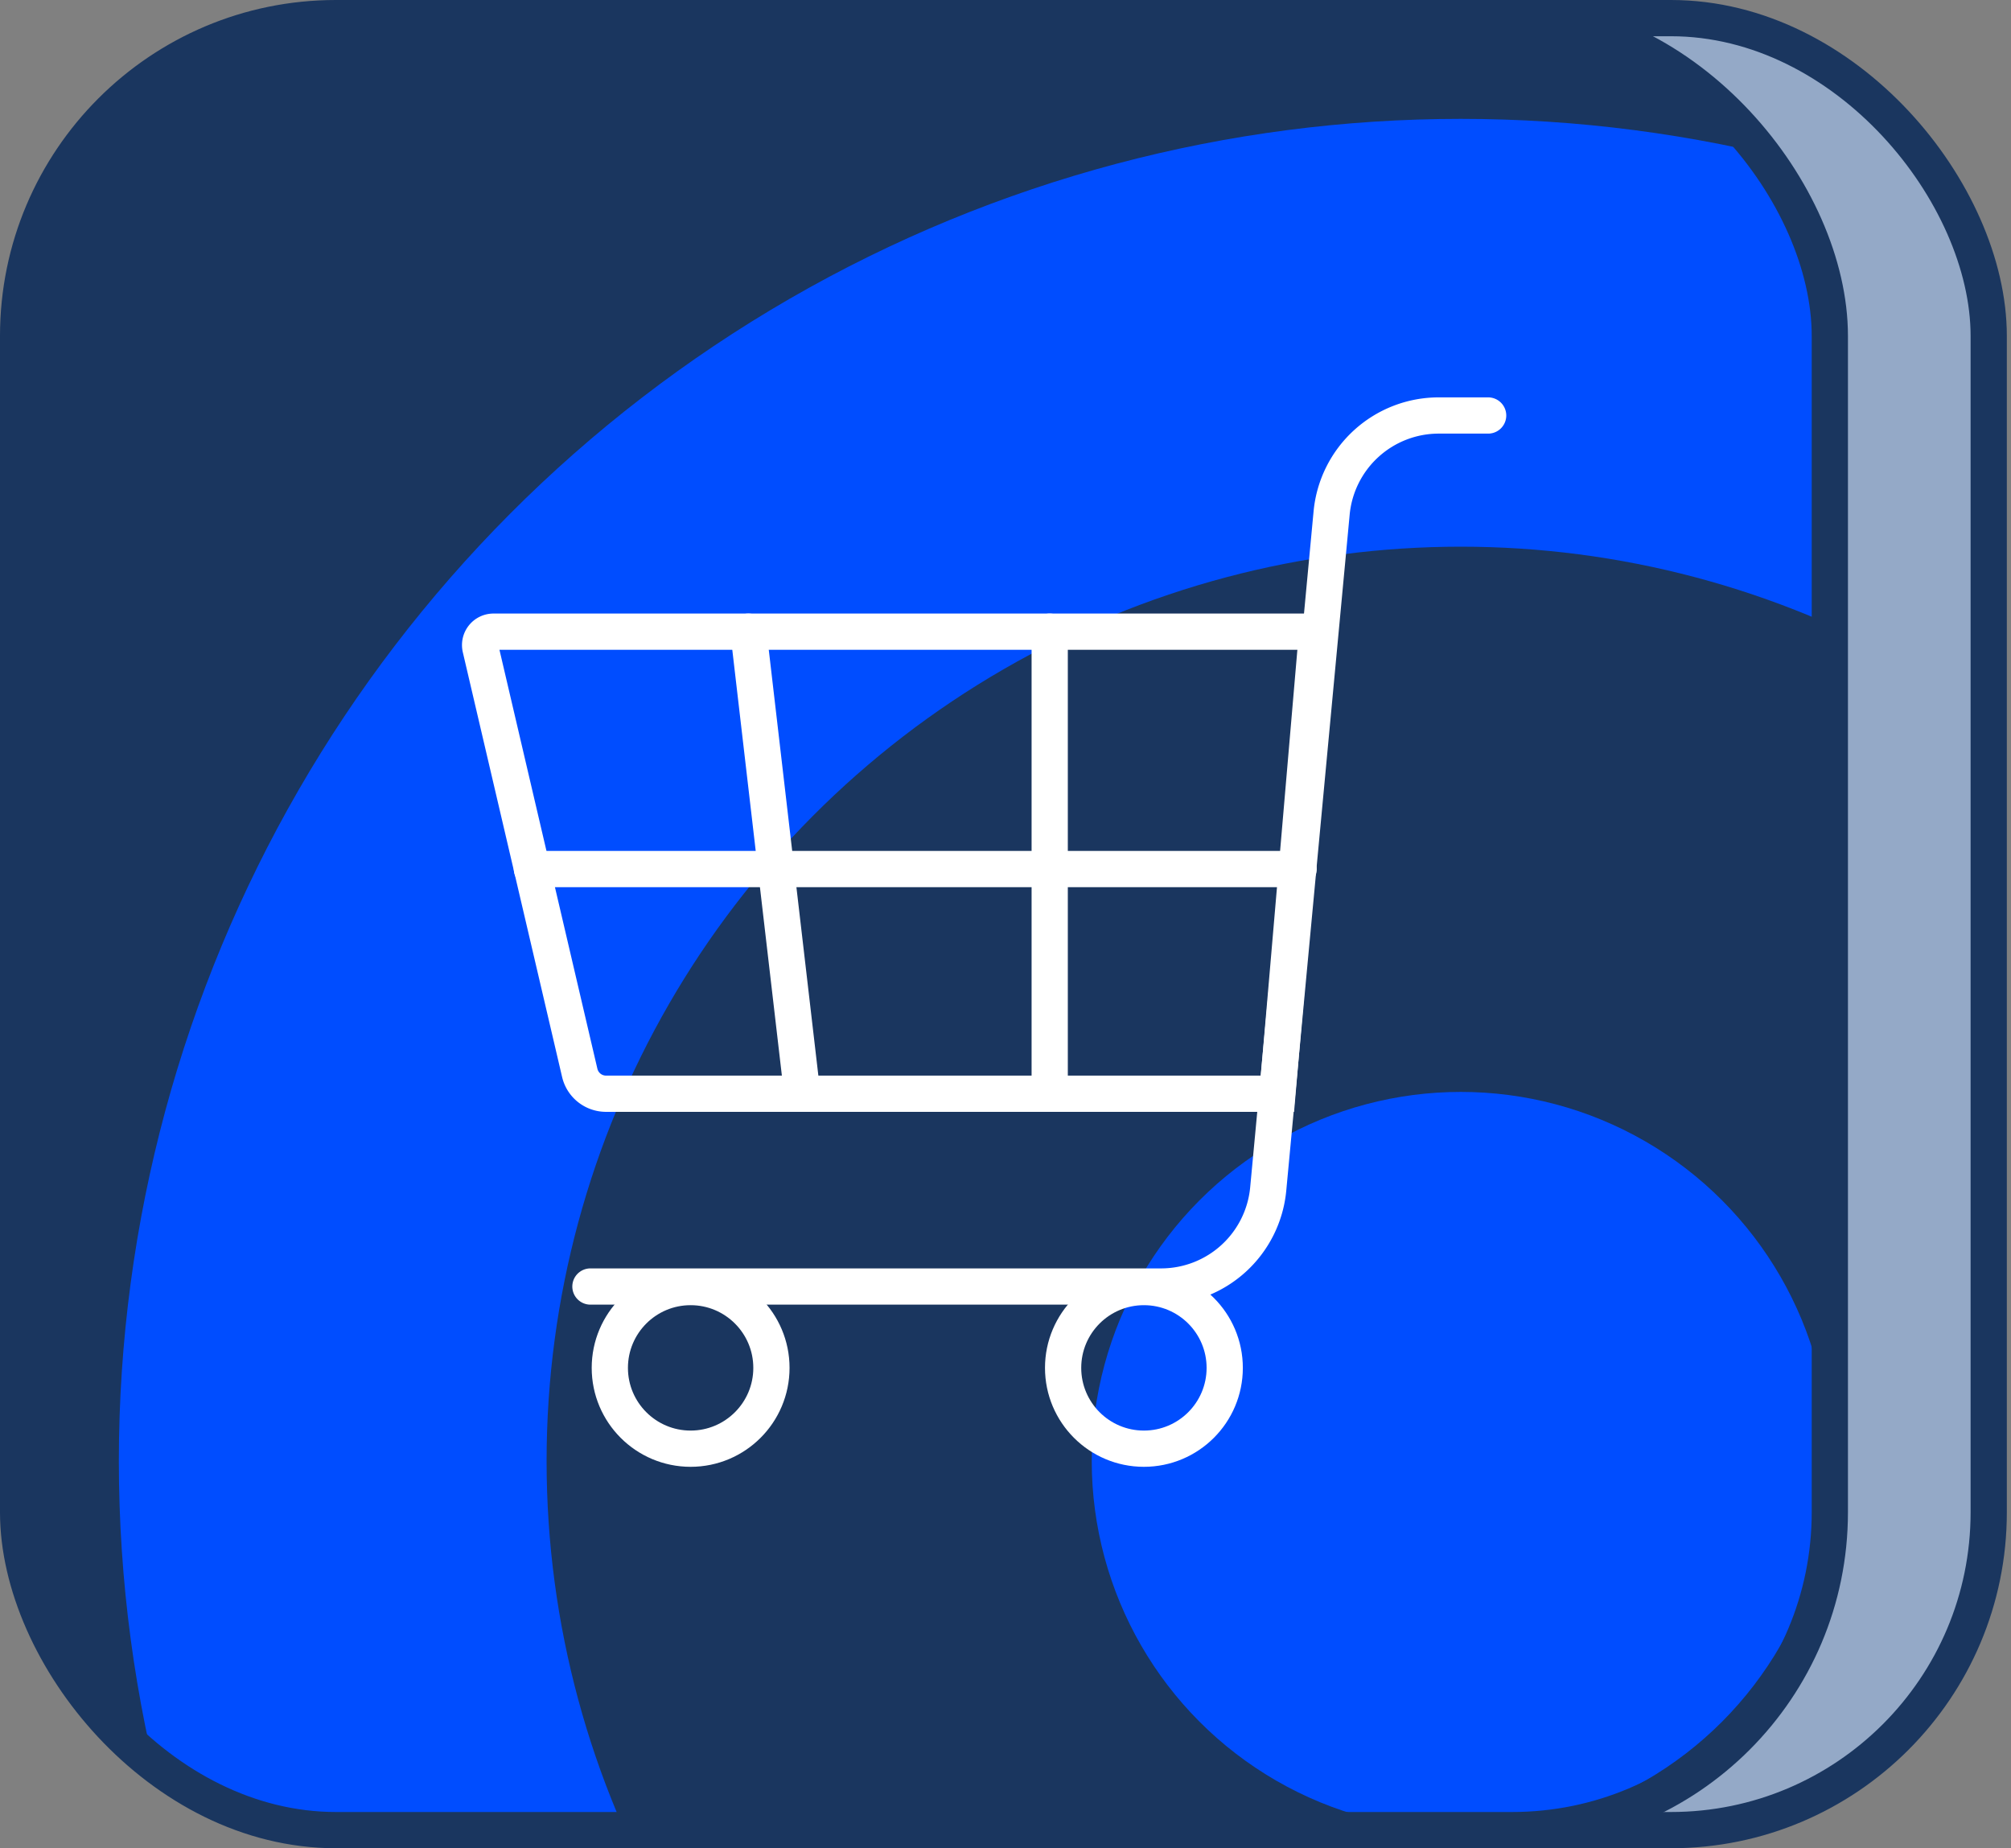
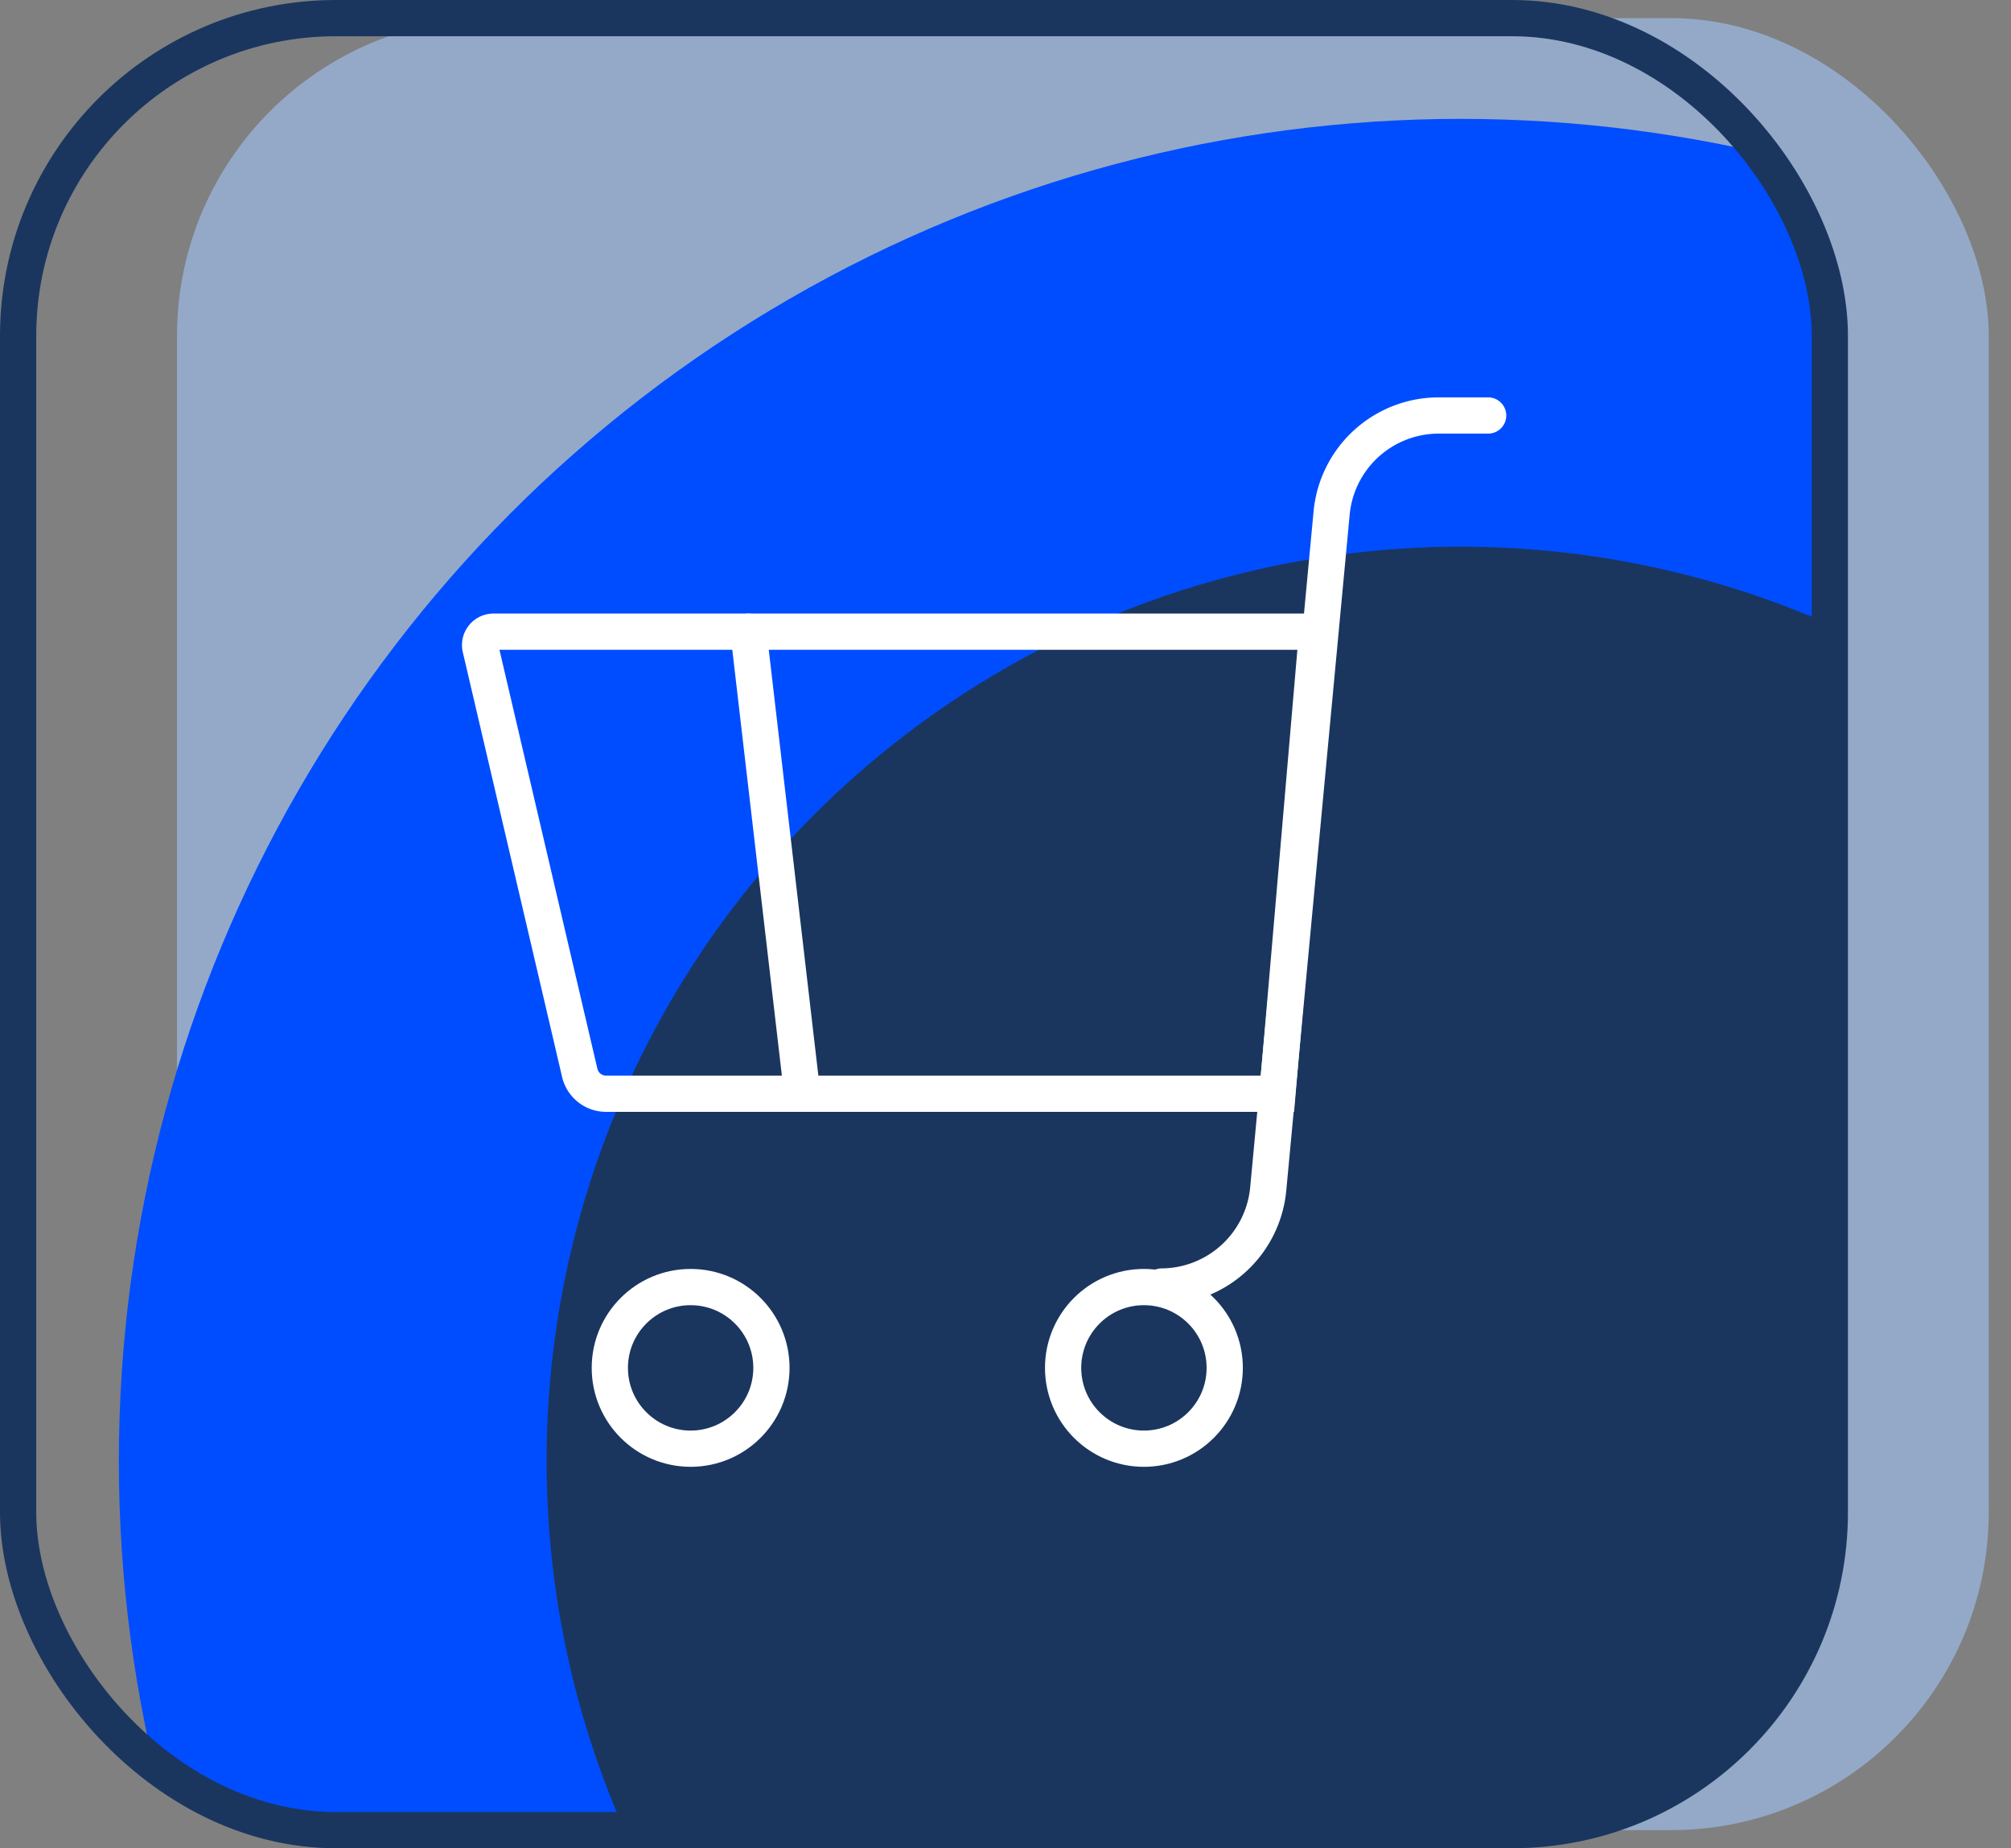
<svg xmlns="http://www.w3.org/2000/svg" width="111" height="102" viewBox="0 0 111 102">
  <rect x="0" y="0" width="111" height="102" fill="#808080" stroke="none" />
  <defs>
    <style>.a,.d{fill:#1a365f;}.a,.c{stroke:#1a365f;}.a,.c,.g{stroke-miterlimit:10;stroke-width:2px;}.b{fill:#94a9c7;}.c,.g{fill:none;}.e{clip-path:url(#a);}.f{fill:#004dff;}.g{stroke:#fff;stroke-linecap:round;}</style>
    <clipPath id="a">
      <rect class="a" x="1" y="1" width="100" height="100" rx="17.54" />
    </clipPath>
  </defs>
  <rect class="b" x="9.77" y="1" width="100" height="100" rx="17.54" />
-   <rect class="c" x="9.77" y="1" width="100" height="100" rx="17.54" />
-   <rect class="d" x="1" y="1" width="100" height="100" rx="17.54" />
  <g class="e">
    <circle class="f" cx="80.63" cy="80.63" r="74.07" />
    <circle class="d" cx="80.63" cy="80.63" r="50.46" />
-     <circle class="f" cx="80.63" cy="80.63" r="20.37" />
  </g>
  <rect class="c" x="1" y="1" width="100" height="100" rx="17.54" />
  <path class="g" d="M70.51,60.36H33.43A1.49,1.49,0,0,1,32,59.21L26.52,35.77a.74.74,0,0,1,.72-.91H72.7Z" />
-   <path class="g" d="M82.14,22.93H79.42a5.94,5.94,0,0,0-5.92,5.39L70,65.63A5.94,5.94,0,0,1,64.12,71H32.59" />
+   <path class="g" d="M82.14,22.93H79.42a5.94,5.94,0,0,0-5.92,5.39L70,65.63A5.94,5.94,0,0,1,64.12,71" />
  <circle class="g" cx="38.12" cy="75.49" r="4.46" />
  <circle class="g" cx="63.14" cy="75.49" r="4.46" />
-   <line class="g" x1="29.36" y1="47.96" x2="71.68" y2="47.96" />
-   <line class="g" x1="57.94" y1="34.86" x2="57.94" y2="60.36" />
  <line class="g" x1="41.31" y1="34.86" x2="44.28" y2="60.36" />
</svg>